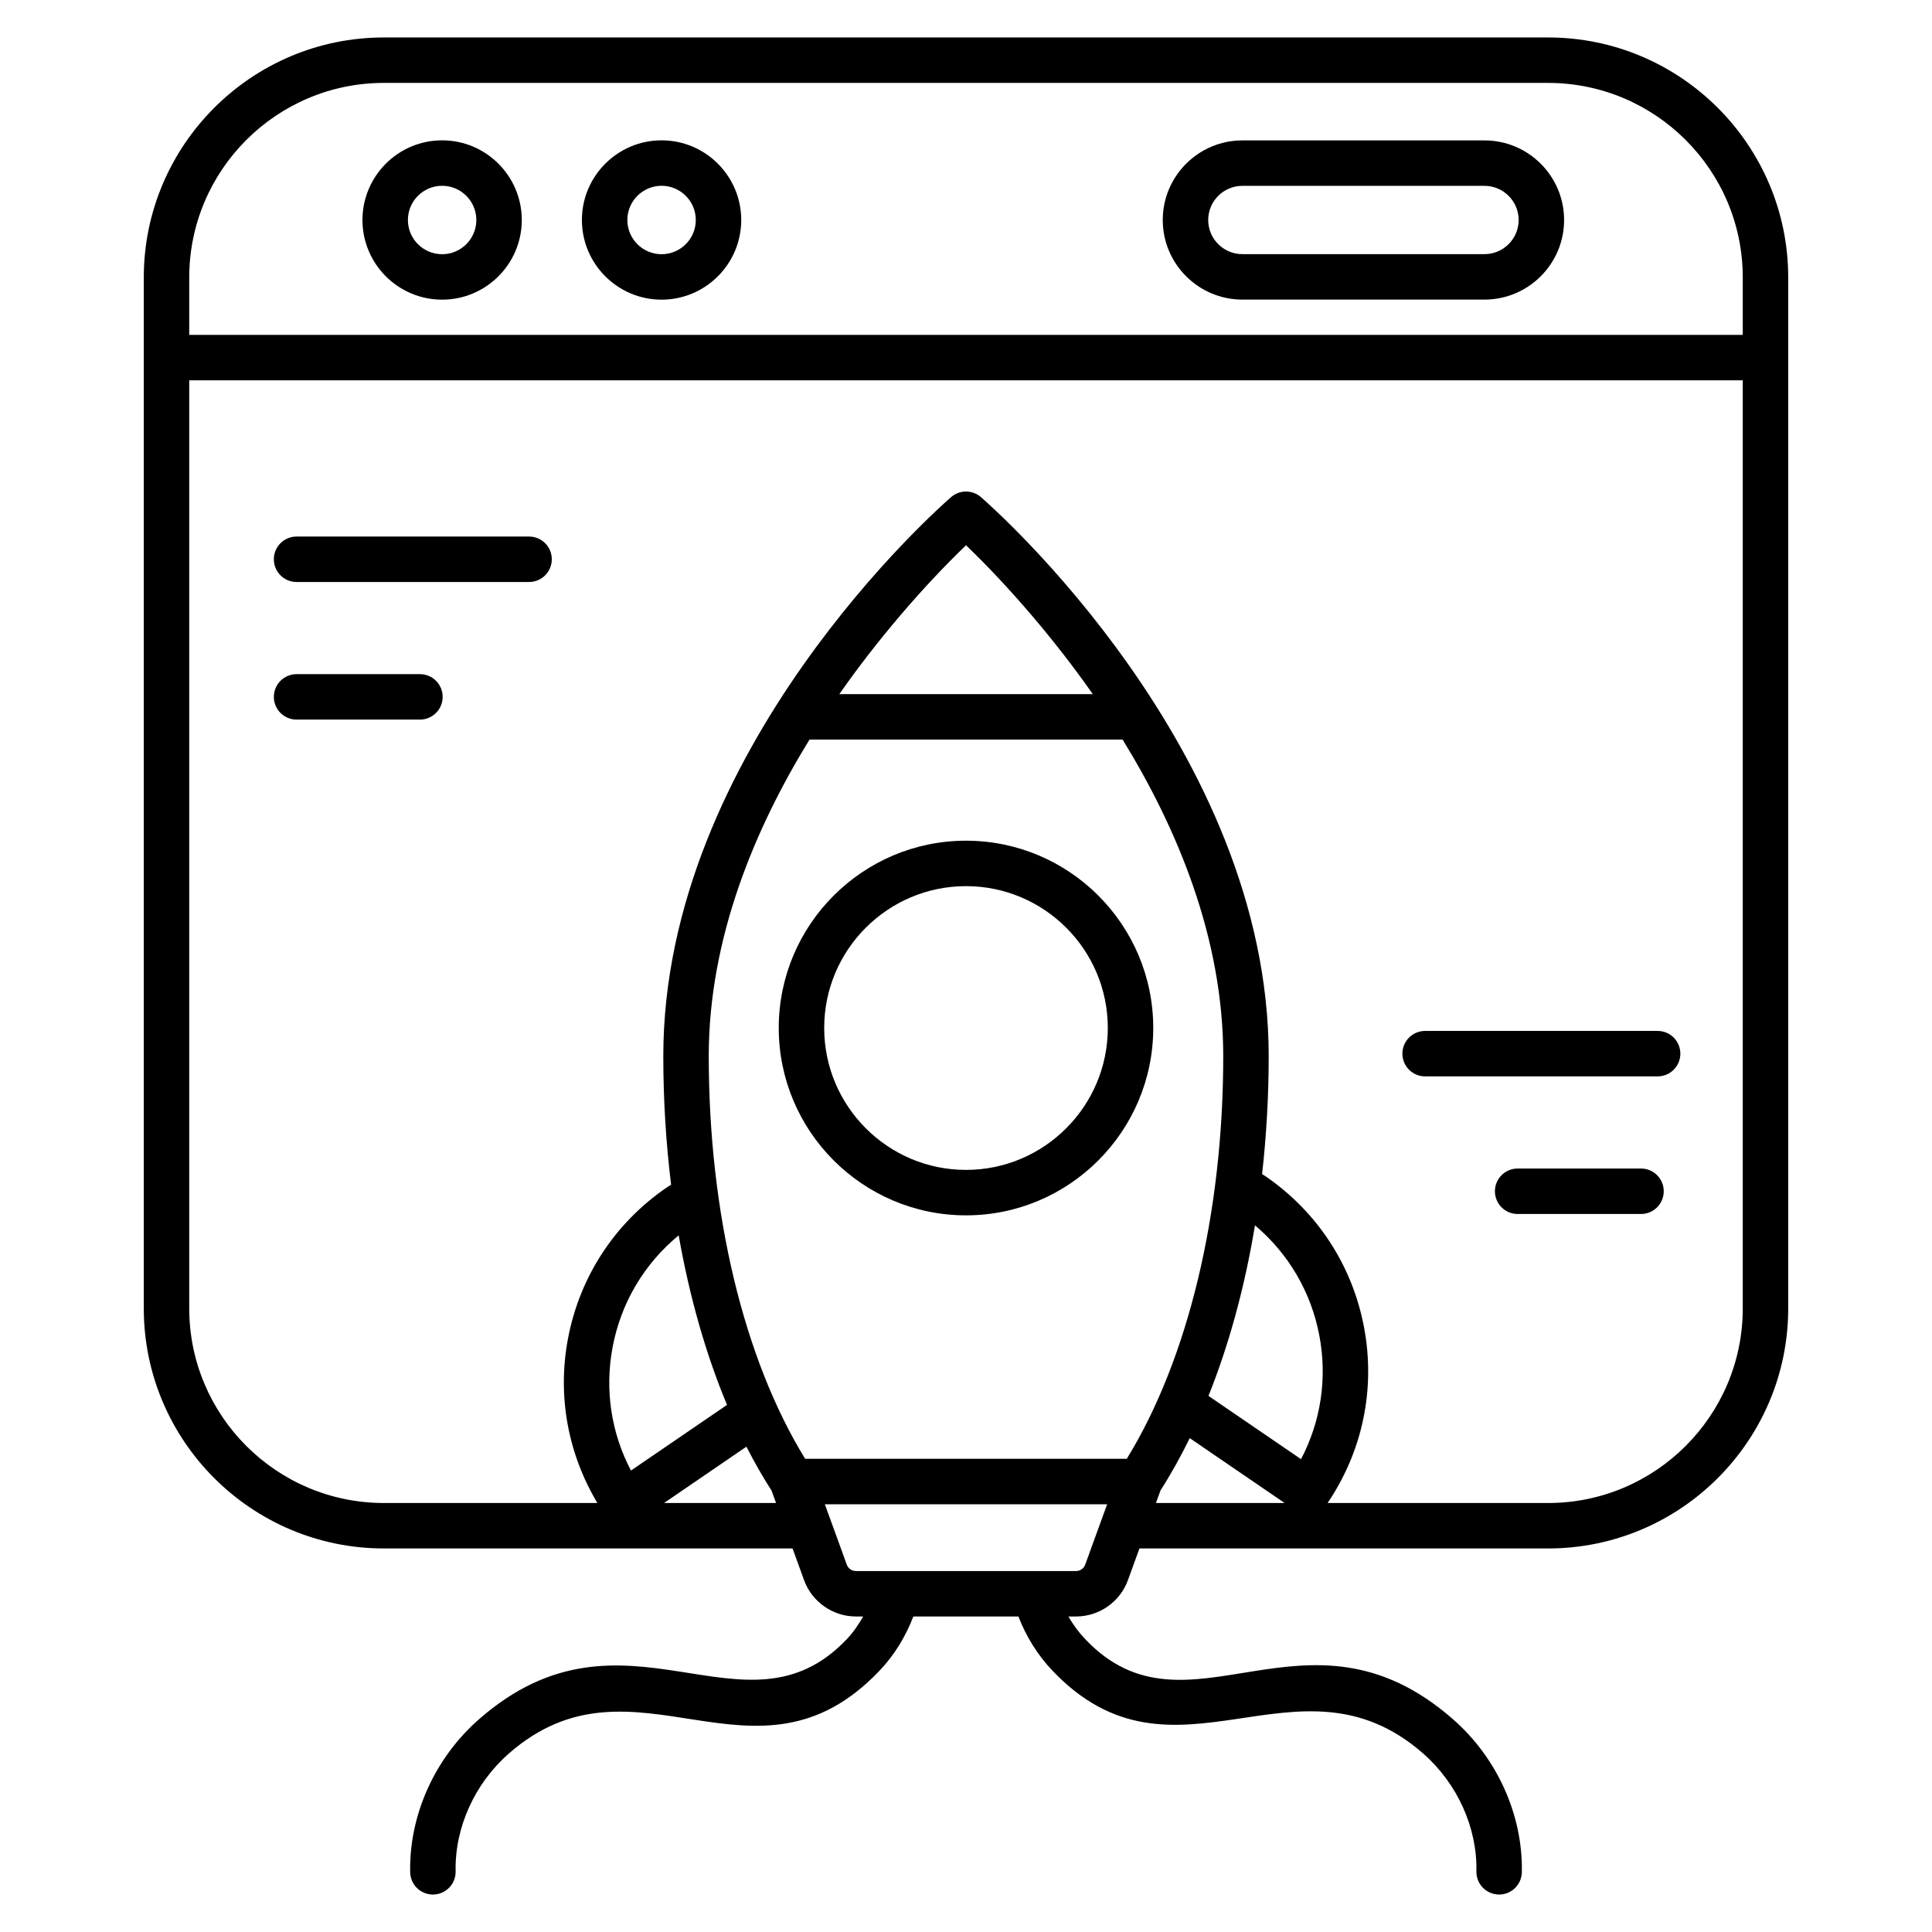
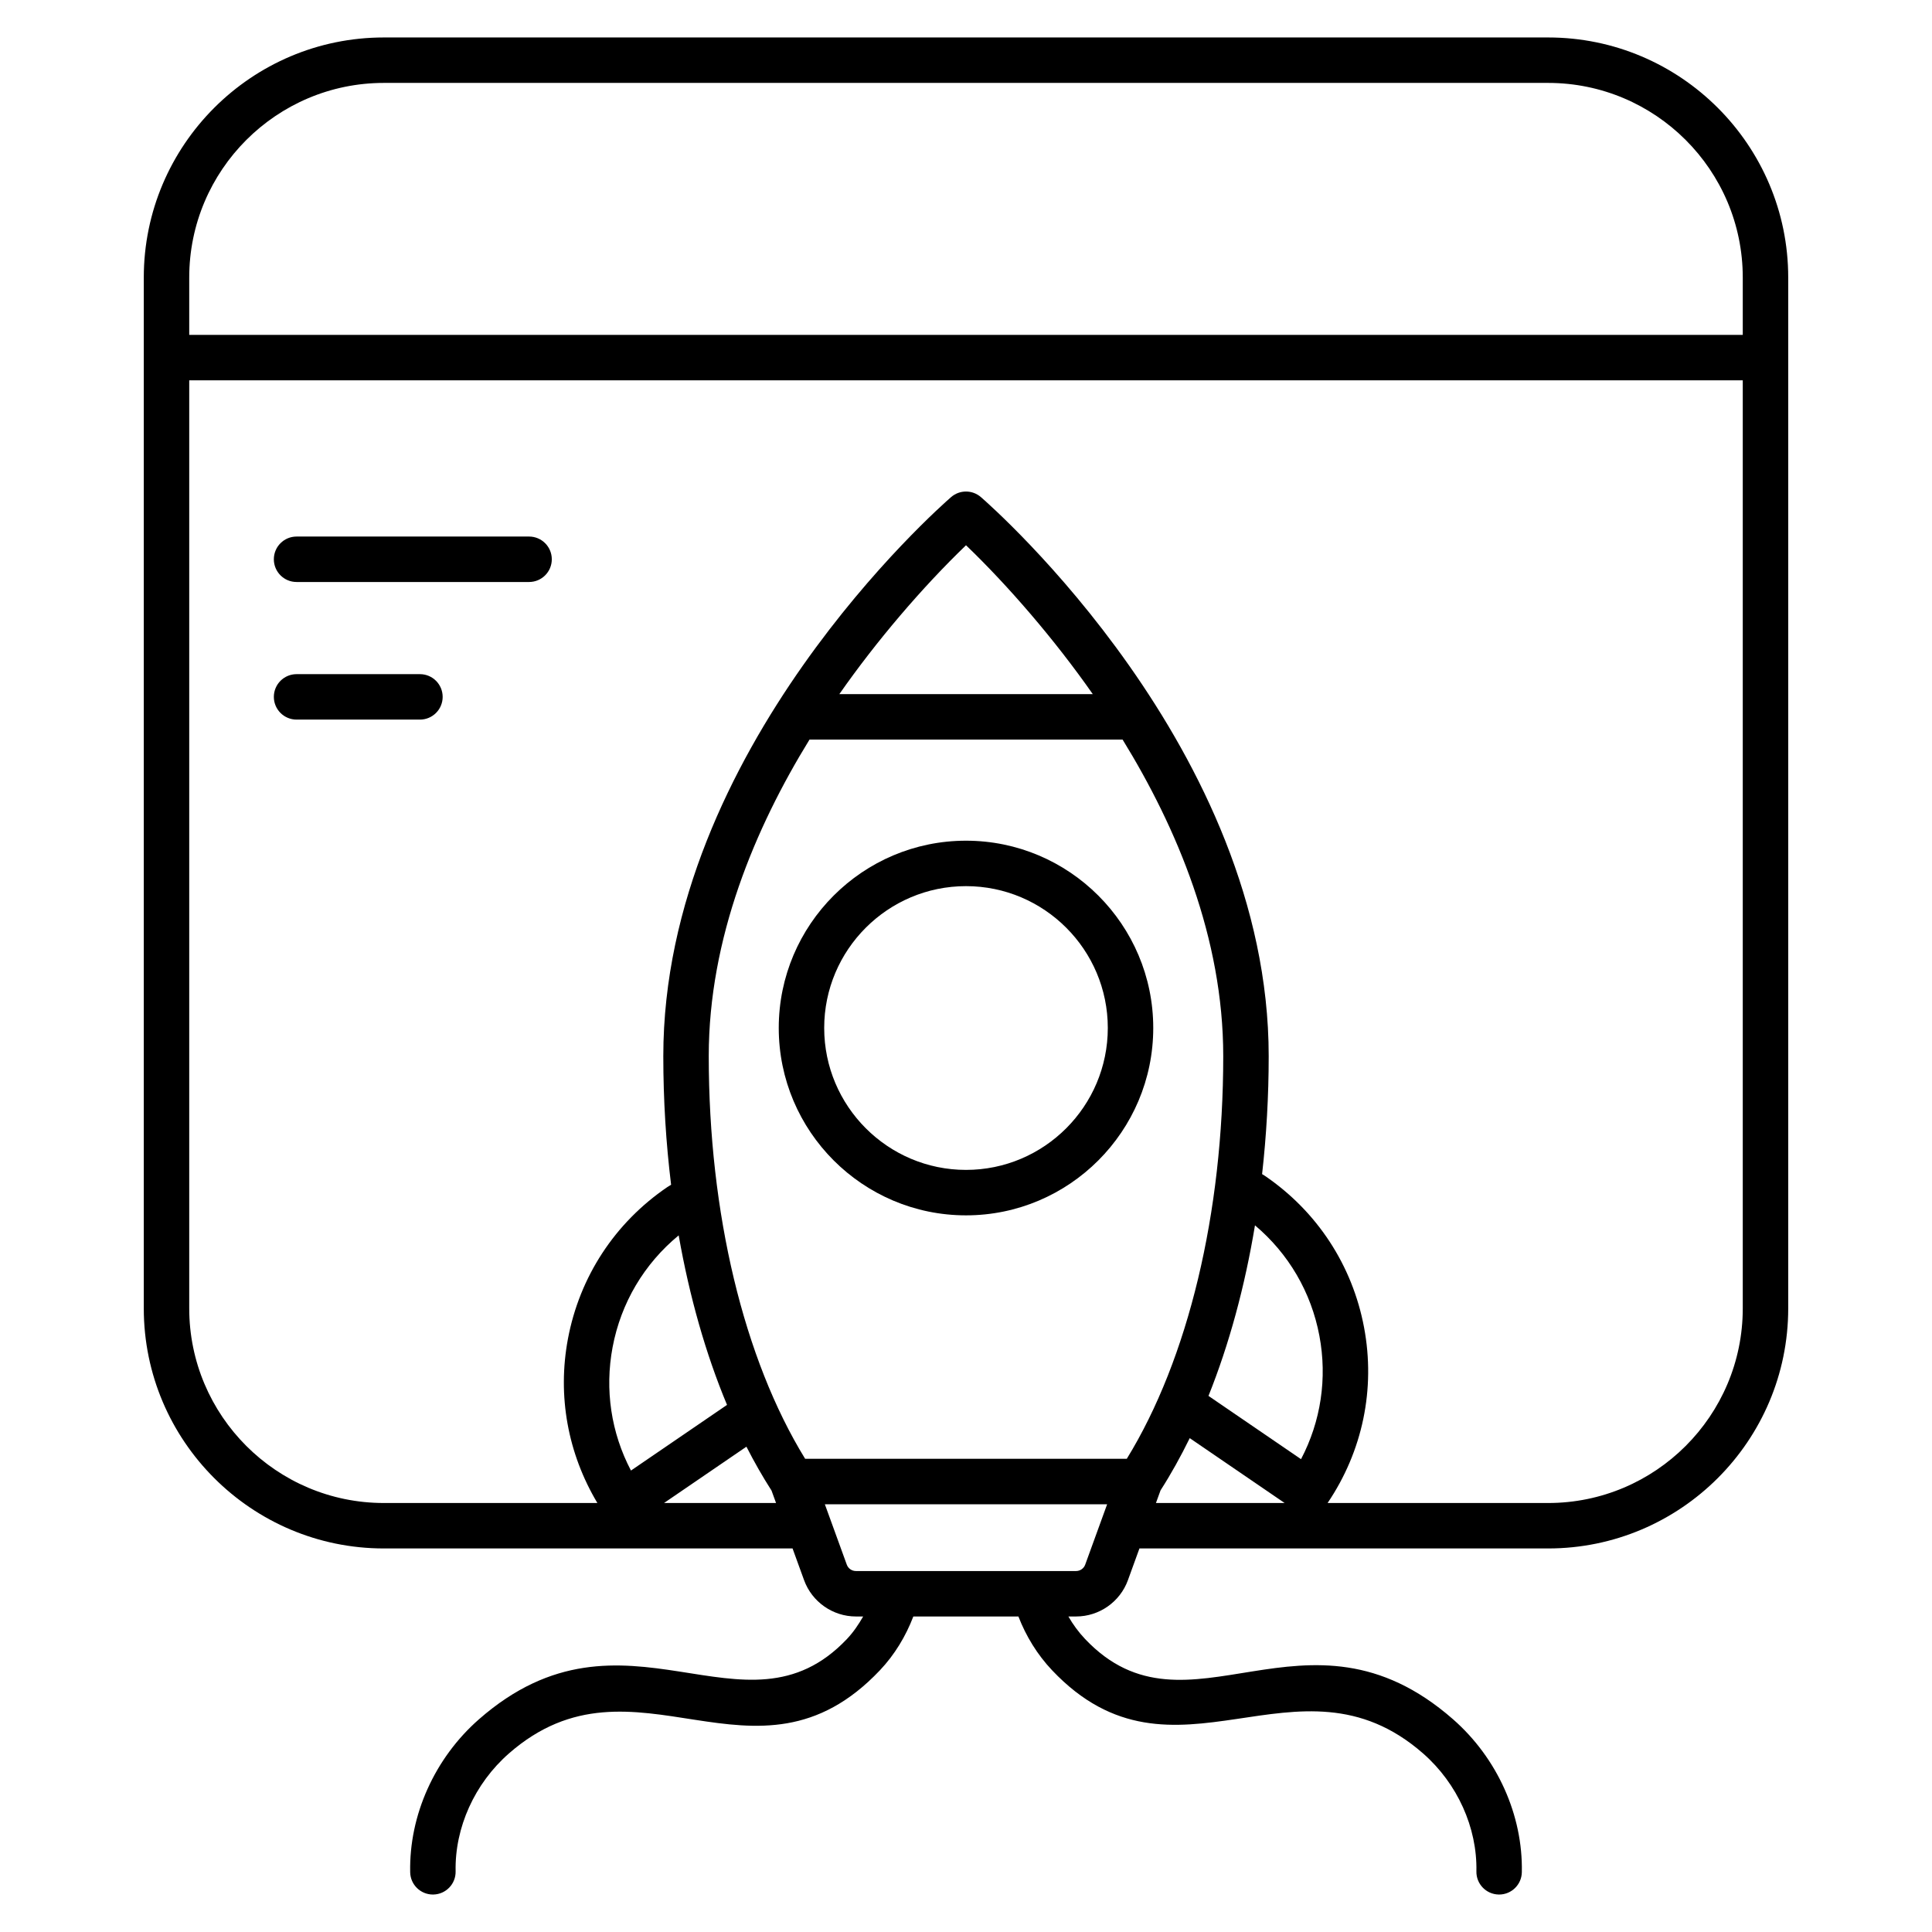
<svg xmlns="http://www.w3.org/2000/svg" enable-background="new 0 0 512 512" viewBox="0 0 512 512">
  <g id="_x30_7_Boost">
    <g>
-       <path d="m117.166 37.19c-11.642 0-21.112 9.471-21.112 21.112s9.471 21.112 21.112 21.112 21.112-9.471 21.112-21.112-9.47-21.112-21.112-21.112zm0 30.181c-5.001 0-9.068-4.067-9.068-9.068s4.067-9.068 9.068-9.068 9.068 4.067 9.068 9.068-4.067 9.068-9.068 9.068z" />
-       <path d="m175.323 37.19c-11.642 0-21.112 9.471-21.112 21.112s9.471 21.112 21.112 21.112 21.112-9.471 21.112-21.112-9.47-21.112-21.112-21.112zm0 30.181c-5.001 0-9.068-4.067-9.068-9.068s4.067-9.068 9.068-9.068 9.068 4.067 9.068 9.068-4.067 9.068-9.068 9.068z" />
-       <path d="m393.409 37.209h-64.173c-11.63 0-21.094 9.464-21.094 21.094s9.464 21.091 21.094 21.091h64.173c11.63 0 21.094-9.461 21.094-21.091s-9.464-21.094-21.094-21.094zm0 30.141h-64.173c-4.989 0-9.05-4.058-9.05-9.047s4.06-9.05 9.05-9.05h64.173c4.989 0 9.05 4.06 9.05 9.05s-4.061 9.047-9.05 9.047z" />
      <path d="m140.21 142.19h-61.616c-3.326 0-6.022 2.696-6.022 6.022s2.696 6.022 6.022 6.022h61.616c3.326 0 6.022-2.696 6.022-6.022s-2.696-6.022-6.022-6.022z" />
      <path d="m111.287 178.657h-32.693c-3.326 0-6.022 2.696-6.022 6.022s2.696 6.022 6.022 6.022h32.693c3.326 0 6.022-2.696 6.022-6.022 0-3.327-2.696-6.022-6.022-6.022z" />
-       <path d="m377.671 285.252h61.616c3.326 0 6.022-2.696 6.022-6.022s-2.696-6.022-6.022-6.022h-61.616c-3.326 0-6.022 2.696-6.022 6.022s2.696 6.022 6.022 6.022z" />
-       <path d="m434.888 309.674h-32.696c-3.326 0-6.022 2.696-6.022 6.022s2.696 6.022 6.022 6.022h32.696c3.326 0 6.022-2.696 6.022-6.022s-2.696-6.022-6.022-6.022z" />
      <path d="m256 222.794c-27.363 0-49.623 22.26-49.623 49.623 0 27.384 22.26 49.663 49.623 49.663s49.623-22.279 49.623-49.663c0-27.363-22.26-49.623-49.623-49.623zm0 87.242c-20.722 0-37.579-16.876-37.579-37.619 0-20.722 16.857-37.579 37.579-37.579s37.579 16.857 37.579 37.579c0 20.743-16.857 37.619-37.579 37.619z" />
      <path d="m298.909 418.763 3.054-8.407h108.312c35.081 0 63.62-28.539 63.62-63.62 0-40.972 0-200.257 0-273.187 0-35.081-28.539-63.62-63.62-63.62h-308.55c-35.081 0-63.62 28.539-63.62 63.62v273.187c0 35.081 28.539 63.62 63.62 63.62h108.312l3.054 8.407c2.091 5.754 7.608 9.619 13.728 9.619h1.928c-1.217 2.124-2.594 4.169-4.313 5.984-27.093 28.591-58.737-12.713-97.506 21.263-11.724 10.275-18.539 25.431-18.226 40.545.066 3.282 2.75 5.897 6.017 5.897.042 0 .085 0 .127-.002 3.324-.068 5.966-2.818 5.895-6.144-.238-11.599 5.041-23.279 14.124-31.239 33.403-29.27 65.301 12.826 98.315-22.039 3.938-4.159 6.859-9.048 8.862-14.265h27.844c2.021 5.219 4.993 10.102 8.935 14.265 32.445 34.255 64.963-7.177 98.315 22.039 9.082 7.96 14.361 19.64 14.124 31.239-.071 3.326 2.571 6.076 5.895 6.144.042.002.085.002.127.002 3.267 0 5.951-2.616 6.017-5.897.313-15.114-6.502-30.27-18.226-40.545-39.075-34.236-70.256 7.493-97.506-21.263-1.731-1.828-3.207-3.845-4.435-5.984h2.05c6.12-.001 11.636-3.866 13.727-9.619zm7.429-20.452 1.219-3.356c2.765-4.31 5.34-8.942 7.736-13.835l25.15 17.192h-34.105zm38.45-11.618-24.526-16.765c5.467-13.635 9.624-28.908 12.321-45.203 8.898 7.493 14.898 17.716 17.073 29.284 2.118 11.272.387 22.674-4.868 32.684zm-294.639-313.145c0-28.481 23.179-51.576 51.576-51.576h308.55c28.373 0 51.576 23.073 51.576 51.576v15.199h-411.702zm51.576 324.763c-28.438 0-51.576-23.138-51.576-51.576v-245.944h411.702v245.945c0 28.438-23.138 51.576-51.576 51.576h-58.449c9.286-13.732 12.727-30.232 9.666-46.527-3.096-16.467-12.439-30.741-26.299-40.188-.236-.161-.485-.287-.723-.443 1.14-10.165 1.749-20.626 1.749-31.265 0-81.114-73.159-145.456-76.273-148.157-2.263-1.962-5.627-1.962-7.89 0-3.115 2.701-76.273 67.042-76.273 148.157 0 11.626.712 23.045 2.067 34.088-.341.222-.697.402-1.034.633-13.87 9.452-23.211 23.728-26.307 40.195-2.841 15.124-.029 30.406 7.805 43.507h-56.589zm187.874-214.362h-67.165c9.787-14.004 21.866-28.19 33.569-39.452 11.11 10.655 23.475 24.973 33.596 39.452zm-127.254 173.078c2.21-11.752 8.373-22.114 17.514-29.642 2.864 16.241 7.177 31.436 12.812 44.924l-25.458 17.401c-5.256-10.006-6.987-21.408-4.868-32.683zm13.63 41.284 21.837-14.927c2.086 4.087 4.304 7.974 6.654 11.634l1.196 3.292h-29.687zm37.395-11.719c-16.264-26.462-25.543-65.102-25.543-106.703 0-31.328 12.282-60.46 26.705-83.895h82.969c14.409 23.419 26.673 52.54 26.673 83.895 0 41.587-9.287 80.23-25.56 106.703zm13.449 29.745c-1.075 0-2.042-.677-2.409-1.687l-5.814-16.006h74.808l-5.814 16.006c-.367 1.009-1.334 1.687-2.409 1.687z" />
    </g>
  </g>
  <g id="Layer_1" />
</svg>